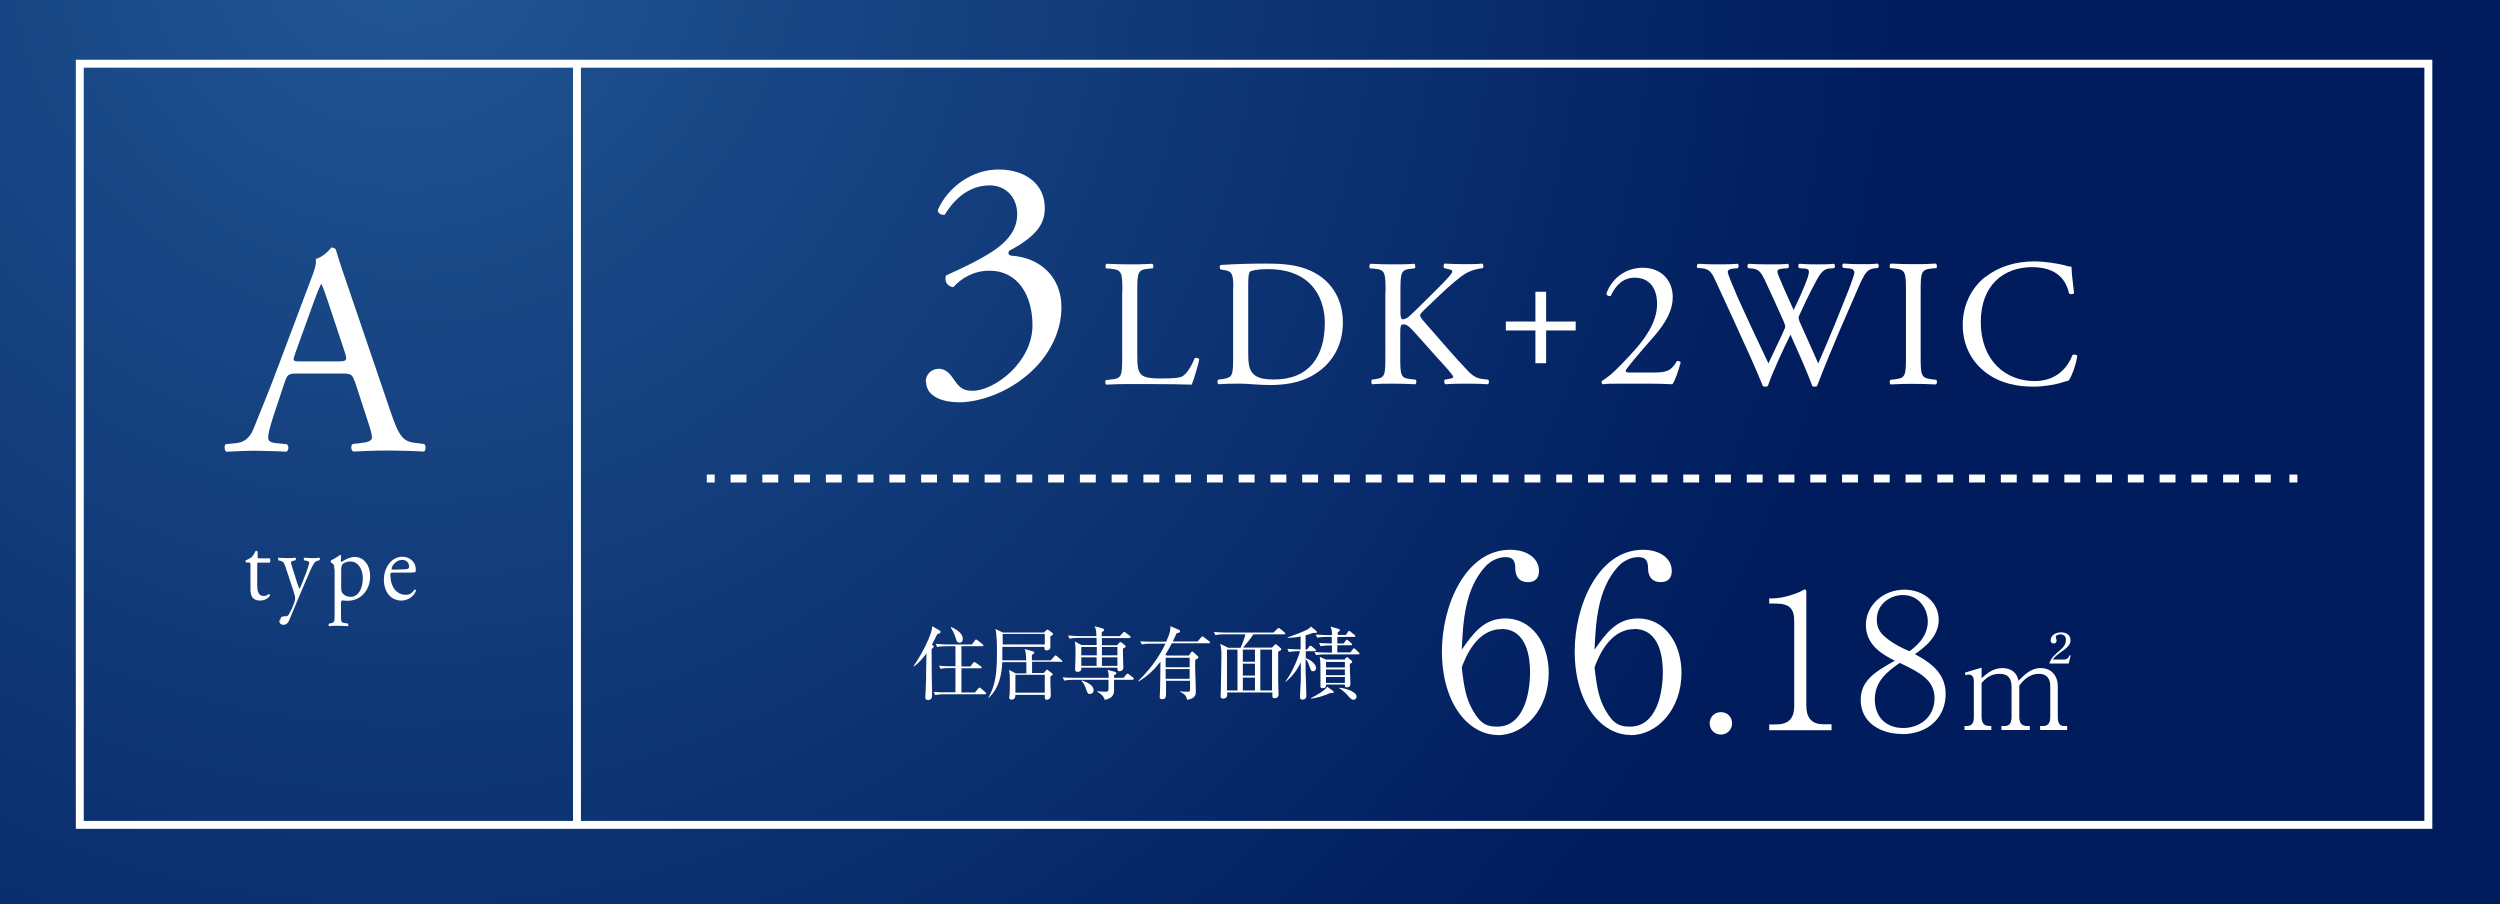
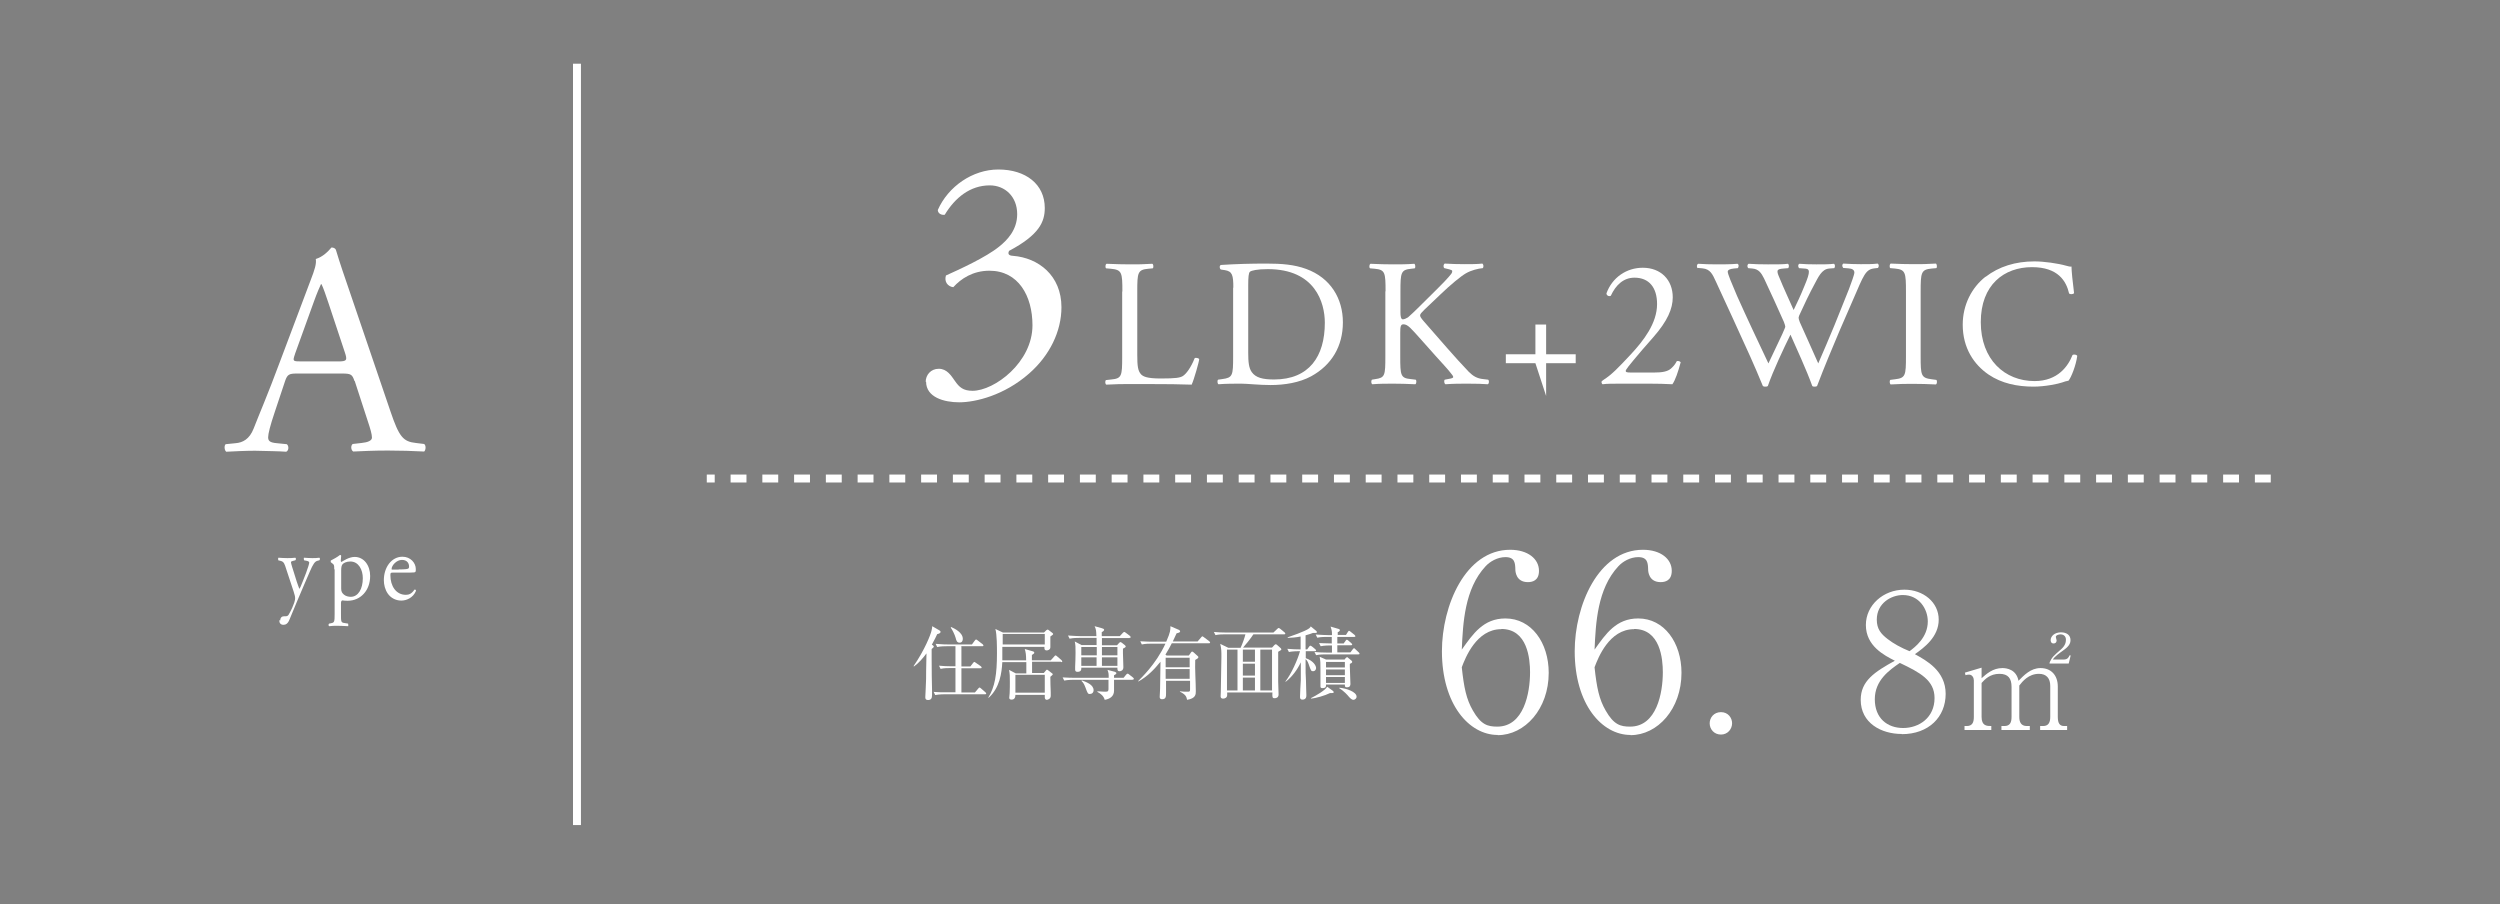
<svg xmlns="http://www.w3.org/2000/svg" viewBox="0 0 125.96 45.56">
  <rect x="0" y="0" width="125.96" height="45.56" fill="#808080" stroke="none" />
  <radialGradient id="a" cx="20.27" cy="-3.59" gradientUnits="userSpaceOnUse" r="75.64">
    <stop offset="0" stop-color="#225794" />
    <stop offset=".27" stop-color="#184684" />
    <stop offset="1" stop-color="#001c5d" />
  </radialGradient>
-   <path d="m0 0h125.96v45.56h-125.96z" fill="url(#a)" />
-   <path d="m4.02 3.21h118.33v38.35h-118.33z" fill="none" stroke="#fff" stroke-miterlimit="10" stroke-width=".4" />
  <g fill="#fff">
    <path d="m46.64 19.24c0-.34.25-.66.66-.66s.62.34.81.61c.22.32.42.5.89.5 1.1 0 3.02-1.43 3.02-3.3 0-1.48-.71-2.75-2.17-2.75-.83 0-1.43.4-1.82.83-.27-.03-.47-.27-.37-.59.64-.29 2.02-.91 2.7-1.47.37-.3.89-.81.89-1.62 0-.89-.62-1.45-1.38-1.45-.99 0-1.75.62-2.27 1.48-.17.03-.35-.07-.35-.24.52-1.18 1.75-2.04 3.05-2.04 1.38 0 2.34.74 2.34 1.94 0 .69-.27 1.35-1.8 2.16-.08.17 0 .24.2.25 1.28.1 2.44.99 2.44 2.59 0 1.21-.59 2.43-1.63 3.34-1.25 1.1-2.7 1.45-3.52 1.45-.76 0-1.67-.25-1.67-1.04z" />
    <path d="m56.55 14.69c0-.96-.02-1.1-.59-1.15l-.23-.02c-.05-.04-.04-.2.02-.23.51.02.82.03 1.19.03s.67 0 1.12-.03c.06.03.07.19.02.23l-.22.02c-.54.05-.56.19-.56 1.15v3.18c0 .57.03.81.19.99.1.1.27.21.99.21.78 0 .97-.04 1.11-.12.18-.11.42-.44.6-.9.05-.05.23 0 .23.05 0 .1-.26 1.03-.38 1.28-.47-.02-1.33-.03-2.27-.03h-.84c-.38 0-.68 0-1.19.03-.06-.03-.07-.17-.02-.23l.27-.03c.53-.05.55-.18.55-1.14v-3.29z" />
    <path d="m62.14 14.5c0-.64-.05-.83-.43-.89l-.2-.03c-.07-.05-.08-.19 0-.23.78-.05 1.51-.07 2.29-.07s1.41.05 2.01.27c1.23.45 1.85 1.49 1.85 2.69s-.56 2.15-1.6 2.72c-.59.32-1.34.44-2.04.44-.58 0-1.17-.07-1.49-.07-.38 0-.71 0-1.14.03-.05-.03-.07-.17-.02-.23l.21-.03c.53-.07.55-.18.55-1.14v-3.47zm.75 3.26c0 .48.03.78.18.99.2.28.55.37 1.12.37 1.77 0 2.56-1.16 2.56-2.86 0-1-.48-2.7-2.87-2.7-.54 0-.83.07-.9.13-.07.05-.09.28-.09.69v3.37z" />
    <path d="m69.81 14.69c0-.96-.02-1.1-.55-1.15l-.23-.02c-.06-.04-.04-.2.02-.23.45.02.74.03 1.15.03.36 0 .67 0 1.06-.03.05.03.07.19.02.23l-.17.02c-.53.05-.55.19-.55 1.15v1.05c0 .17.02.35.12.35.08 0 .19-.06.26-.1.13-.11.37-.34.47-.44l.99-.98c.17-.16.62-.63.71-.76.05-.06.06-.11.06-.15s-.04-.06-.15-.09l-.25-.06c-.06-.06-.05-.18.02-.23.32.02.68.03 1 .03s.63 0 .9-.03c.06.05.07.17.02.23-.24.02-.59.11-.85.26s-.77.57-1.28 1.06l-.82.78c-.13.13-.21.21-.21.28 0 .06.05.14.17.28.87.99 1.57 1.82 2.28 2.56.22.22.42.34.73.37l.25.03c.06.05.05.2-.02.23-.24-.02-.59-.03-1.02-.03-.37 0-.69 0-1.11.03-.06-.02-.09-.17-.04-.23l.21-.04c.13-.02.22-.05.22-.09 0-.05-.06-.13-.13-.21-.17-.22-.41-.47-.76-.86l-.73-.82c-.52-.58-.67-.77-.89-.77-.14 0-.16.12-.16.44v1.18c0 .96.02 1.09.53 1.14l.25.03c.05.04.04.2-.02.23-.45-.02-.76-.03-1.11-.03-.37 0-.68 0-1.06.03-.05-.03-.07-.16-.02-.23l.18-.03c.48-.07.5-.18.5-1.14v-3.29z" />
-     <path d="m77.36 18.3v-1.65h-1.49v-.45h1.49v-1.5h.54v1.5h1.49v.45h-1.49v1.65z" />
+     <path d="m77.36 18.3h-1.49v-.45h1.49v-1.5h.54v1.5h1.49v.45h-1.49v1.65z" />
    <path d="m83.33 18.77c.42 0 .69-.05.86-.2s.24-.27.29-.37c.06-.03.16 0 .2.05-.12.46-.28.93-.42 1.11-.37-.02-.76-.03-1.18-.03h-1.32c-.51 0-.81 0-1.01.03-.02 0-.06-.05-.06-.12 0-.03.05-.06.1-.1.42-.27.72-.58 1.4-1.31.6-.65 1.3-1.53 1.3-2.51 0-.83-.4-1.33-1.14-1.33-.55 0-.94.37-1.19.91-.08.05-.22 0-.22-.12.29-.8 1.01-1.29 1.83-1.29.91 0 1.51.61 1.51 1.49 0 .57-.26 1.19-.98 2.01l-.56.64c-.74.87-.83 1-.83 1.06s.05.08.28.08h1.13z" />
    <path d="m85.53 13.51c-.05-.05-.05-.18.03-.22.25.02.66.03.94.03.26 0 .72 0 1.04-.03.08.03.07.16.02.22l-.21.02c-.19.02-.3.07-.3.16 0 .11.19.57.47 1.22.51 1.14 1.05 2.28 1.58 3.4.22-.46.46-.97.7-1.48.07-.17.15-.33.15-.37s-.03-.13-.07-.24c-.32-.73-.66-1.46-1-2.19-.14-.28-.27-.47-.58-.5l-.22-.02c-.06-.07-.05-.18.02-.22.26.02.61.03.98.03.46 0 .79 0 1-.03.06.03.07.15.02.22l-.24.02c-.36.03-.37.09-.19.5.18.45.45 1.02.7 1.59.17-.36.34-.7.54-1.2.33-.78.28-.88 0-.89l-.27-.02c-.06-.09-.05-.19.02-.22.25.02.52.03.86.03.3 0 .67 0 .88-.03.06.03.07.15.02.22l-.26.02c-.38.03-.55.44-.75.81-.19.34-.57 1.13-.71 1.45-.05.09-.08.18-.08.22s.02.11.06.22c.31.7.63 1.39.93 2.08.28-.64.55-1.28.82-1.93.17-.44.67-1.65.73-1.82.12-.33.27-.72.27-.83 0-.13-.11-.2-.3-.21l-.26-.02c-.07-.08-.06-.18 0-.22.35.02.59.03.88.03.35 0 .61 0 .85-.03.07.03.08.15.02.22l-.17.02c-.46.05-.54.32-1.09 1.59l-.67 1.54c-.39.93-.77 1.82-1.14 2.8-.03.02-.06.03-.11.03s-.09 0-.13-.03c-.29-.81-.82-1.95-1.1-2.59-.33.67-.88 1.83-1.14 2.59-.03.02-.06.03-.11.03s-.09 0-.14-.03c-.15-.38-.51-1.2-.63-1.47-.58-1.27-1.15-2.54-1.74-3.8-.17-.37-.28-.62-.67-.66l-.22-.02z" />
    <path d="m96.03 14.7c0-.97-.02-1.12-.56-1.17l-.23-.02c-.05-.04-.04-.2.02-.23.46.02.77.03 1.15.03s.68 0 1.13-.03c.05.03.07.19.02.23l-.23.02c-.54.05-.56.2-.56 1.17v3.25c0 .97.02 1.09.56 1.16l.23.03c.05.04.04.2-.02.23-.46-.02-.77-.03-1.13-.03-.38 0-.69 0-1.15.03-.05-.03-.07-.17-.02-.23l.23-.03c.54-.06.56-.19.56-1.16z" />
    <path d="m100.04 13.95c.67-.52 1.51-.78 2.46-.78.49 0 1.19.1 1.61.22.11.03.17.05.26.04 0 .21.06.79.13 1.34-.05.06-.18.07-.25.02-.14-.62-.55-1.33-1.87-1.33-1.4 0-2.58.88-2.58 2.77s1.21 2.97 2.71 2.97c1.18 0 1.7-.77 1.91-1.31.06-.05.2-.03.24.04-.06.47-.3 1.08-.44 1.25-.11.02-.22.05-.32.09-.2.07-.86.21-1.44.21-.82 0-1.61-.16-2.27-.61-.73-.5-1.3-1.33-1.3-2.51 0-1.01.46-1.88 1.15-2.42z" />
-     <path d="m13.04 28.34c-.08 0-.08.02-.08.13v.98c0 .3.03.58.34.58.05 0 .09-.01.13-.03s.1-.07.12-.07c.04 0 .06.06.05.09-.08.11-.25.24-.49.24-.4 0-.49-.25-.49-.57v-1.2c0-.14 0-.15-.1-.15h-.13s-.03-.08-.01-.11c.14-.05.25-.12.3-.16.06-.06.15-.2.2-.31.02-.01.08-.01.1.03v.24c0 .09 0 .1.08.1h.52c.06.05.05.19 0 .22h-.53z" />
    <path d="m14.12 31.26c0-.14.08-.21.19-.21h.09c.08 0 .12-.04.15-.09.14-.24.23-.46.27-.58.01-.04.05-.15.05-.23 0-.1-.02-.17-.08-.36l-.37-1.12c-.08-.25-.11-.37-.28-.41l-.12-.03s-.02-.12.01-.13c.15.01.29.02.44.02.13 0 .26 0 .41-.02.04.02.04.1 0 .13l-.12.03c-.07.02-.1.03-.1.07 0 .06.11.4.14.49l.15.48c.03.08.12.36.14.37.01-.01.09-.17.17-.39l.16-.41c.1-.27.16-.47.16-.52 0-.04-.03-.07-.11-.09l-.15-.03s-.03-.12 0-.13c.15.01.29.02.41.02s.23 0 .36-.02c.04.02.04.1 0 .13l-.08.02c-.15.03-.24.18-.4.55l-.26.6c-.15.35-.54 1.26-.77 1.83-.08.2-.19.25-.3.25-.14 0-.21-.09-.21-.23z" />
    <path d="m16.84 28.68c0-.2 0-.23-.13-.32l-.04-.03s-.02-.08 0-.09c.12-.06.34-.18.46-.28.03 0 .05.01.06.04 0 .09-.02.17-.02.24 0 .04 0 .07.04.07.06-.03.36-.25.66-.25.47 0 .78.43.78.96 0 .73-.48 1.25-1.14 1.25-.08 0-.22-.01-.26-.02-.04.01-.07.04-.07.15v.55c0 .37 0 .42.18.44l.18.03s.02.12 0 .13c-.23-.01-.36-.02-.52-.02s-.31 0-.44.02c-.03-.02-.04-.1 0-.13l.1-.02c.17-.03.18-.08.18-.46v-2.25zm.35.97c0 .17.05.23.14.31s.24.11.34.11c.38 0 .61-.4.61-.94 0-.42-.21-.84-.63-.84-.2 0-.35.08-.4.15-.04.06-.06.14-.06.31z" />
    <path d="m19.8 28.85c-.12 0-.13.01-.13.14 0 .53.28.98.78.98.15 0 .29-.05.43-.26.05-.02.08.02.08.06-.15.36-.49.49-.74.49-.3 0-.54-.15-.68-.35s-.2-.45-.2-.68c0-.64.38-1.18.94-1.18.4 0 .67.31.67.62 0 .07 0 .12-.02.14-.01.03-.08.04-.28.04h-.87zm.29-.16c.35 0 .45-.02.49-.05.01-.01.03-.03.03-.1 0-.15-.09-.33-.36-.33s-.52.28-.52.46c0 .01 0 .03.03.03h.33z" />
    <path d="m17.86 19.2c-.11-.33-.17-.38-.62-.38h-2.29c-.38 0-.47.05-.58.36l-.53 1.59c-.23.68-.33 1.09-.33 1.26 0 .18.08.27.44.3l.5.05c.11.08.11.32-.03.38-.39-.03-.86-.03-1.57-.05-.5 0-1.04.03-1.45.05-.09-.06-.12-.3-.03-.38l.5-.05c.36-.03.7-.2.91-.74.27-.7.7-1.68 1.33-3.38l1.54-4.09c.21-.54.3-.83.26-1.07.36-.11.62-.38.79-.58.09 0 .2.03.23.14.2.67.44 1.36.67 2.03l2.07 6.08c.44 1.3.64 1.53 1.29 1.6l.41.05c.11.08.08.32 0 .38-.62-.03-1.15-.05-1.83-.05-.73 0-1.3.03-1.74.05-.12-.06-.14-.3-.03-.38l.44-.05c.32-.03.53-.12.53-.27 0-.17-.08-.44-.2-.8l-.67-2.06zm-3-1.35c-.12.35-.11.36.32.36h1.86c.44 0 .47-.06.33-.47l-.82-2.47c-.12-.36-.26-.77-.35-.95h-.03c-.04.08-.2.44-.36.89l-.95 2.63z" />
    <path d="m47.01 32.52s.04.04.04.06c0 .03-.04.06-.11.12v.5c0 .57.01 1.26.02 1.56v.26c0 .15-.04.25-.2.25-.1 0-.14-.04-.14-.14 0-.03.04-.77.04-.92s0-.54.02-1.29c-.18.24-.38.48-.63.66l-.02-.02c.57-.83.86-1.59.9-1.77.02-.08.04-.18.04-.24l.36.21s.06.04.06.07c0 .07-.08.1-.17.12-.06.13-.12.26-.27.53zm1.43.05v1.01h.45l.14-.18s.04-.05.06-.05.04.02.07.04l.26.18s.04.04.04.06c0 .04-.04.04-.06.04h-.96v1.22h.68l.17-.2s.04-.05.06-.05.05.02.07.04l.23.2s.04.04.04.06c0 .04-.04.04-.06.04h-2.04s-.28 0-.47.04l-.08-.16c.2.02.42.02.61.02h.49v-1.22h-.28c-.1 0-.29 0-.47.04l-.08-.16c.2.02.42.03.62.03h.21v-1.01h-.45c-.09 0-.29 0-.47.04l-.08-.16c.33.03.57.03.61.03h1.22l.14-.19s.04-.06.07-.06c.02 0 .04.02.07.04l.26.2s.04.04.04.06c0 .04-.04.04-.06.04h-1.08zm-.52-.98c.18.08.59.28.59.6 0 .09-.04.19-.16.19-.14 0-.17-.11-.2-.24-.05-.18-.18-.43-.25-.52l.02-.02z" />
    <path d="m53.46 33.34h-1.46v.57h.59l.1-.12s.04-.05.06-.05.04.02.07.04l.18.14s.04.02.04.05c0 .02 0 .03-.04.06-.03.02-.05.04-.08.07 0 .24.01.53.02.78v.18c0 .16-.16.2-.2.2s-.1-.03-.1-.12c0-.02 0-.11 0-.13h-1.48c0 .14-.05.24-.2.24-.11 0-.11-.07-.11-.1s.02-.19.02-.22c.01-.21.01-.42.01-.57 0-.28 0-.4-.04-.61l.34.18h.53c0-.19 0-.39 0-.57h-1.21c-.03.55-.13 1.29-.68 1.79h-.03c.34-.54.44-1.18.44-2.23 0-.32 0-.95-.08-1.23l.38.18h2.07l.11-.11s.05-.04.07-.04.05.02.06.03l.17.13s.05.04.05.06c0 .03-.01.04-.14.13v.54c0 .14-.15.16-.18.16-.12 0-.12-.08-.12-.15v-.03h-2.12v.68h1.2c0-.27-.02-.41-.07-.57l.42.12s.06.02.06.06-.01.05-.12.12v.27h.95l.18-.2s.04-.05.06-.05.06.03.07.04l.23.2s.04.04.04.06c0 .04-.03.04-.06.04zm-.82-1.4h-2.12v.53h2.12zm0 2.06h-1.48v.9h1.48z" />
    <path d="m57.07 34.25h-.94v.55c0 .3-.23.42-.47.46-.05-.19-.2-.31-.37-.4v-.03c.28.02.39.02.43.02.12 0 .12-.05.13-.12 0-.04 0-.43 0-.48h-1.76s-.29 0-.47.04l-.08-.16c.26.02.54.02.62.02h1.7c0-.21 0-.23-.06-.4l.38.1s.07.04.07.06c0 .04-.05.08-.12.11v.13h.48l.13-.16s.05-.05.07-.05.05.01.09.05l.19.15s.04.04.04.06c0 .03-.02.04-.06.04zm-.16-2.1h-1.39v.36h.76l.1-.11s.05-.05.07-.05.05.02.08.04l.15.12s.04.04.04.06c0 .03-.03.06-.14.11-.01.26.02.68.02.94 0 .17-.14.2-.19.2-.12 0-.11-.1-.11-.18h-1.82c0 .06.02.21-.19.21-.12 0-.12-.08-.12-.12 0-.02 0-.12 0-.14.01-.16.02-.53.02-.7 0-.28 0-.4-.04-.57l.34.18h.76c0-.08 0-.17 0-.36h-.89c-.09 0-.28 0-.47.04l-.08-.16c.27.02.54.03.61.03h.82c-.01-.27-.01-.33-.09-.5l.36.1c.07.02.12.04.12.08s-.04.08-.12.12v.2h.91l.15-.16s.05-.05.07-.05.04.01.08.04l.21.16s.04.04.04.06c0 .03-.04.04-.06.04zm-1.65.45h-.78v.42h.78zm-.78.52v.43h.77v-.43s-.77 0-.77 0zm.45 1.85c-.12 0-.13-.03-.24-.33-.06-.15-.1-.24-.2-.33l.02-.03c.24.09.59.22.59.5 0 .08-.05.18-.17.18zm1.37-2.37h-.78v.42h.78zm0 .52h-.78v.43h.78z" />
    <path d="m59.89 33.04.12-.17s.03-.04.05-.04.04 0 .08.04l.2.18s.04.03.04.06c0 .05-.08.1-.16.14-.02.44.03 1.14.03 1.58 0 .15 0 .36-.44.43-.03-.14-.05-.26-.36-.41v-.02c.13.02.26.02.39.02.1 0 .12-.01.12-.12 0-.07 0-.37 0-.43h-1.21v.61c0 .18 0 .32-.2.32-.07 0-.12-.03-.12-.11 0-.04.02-.36.02-.42 0-.32.01-.52.02-1.36-.32.4-.68.76-1.12 1v-.03c.11-.12.88-.82 1.37-1.88h-.72c-.1 0-.29 0-.47.04l-.08-.16c.27.02.56.02.61.02h.7c.22-.5.21-.6.21-.78l.44.19s.05.04.05.07c0 .05-.06.07-.18.1-.04.09-.07.16-.19.41h1.25l.18-.21s.04-.05.06-.05.04.02.07.04l.28.21s.04.04.04.06c0 .04-.03.04-.06.04h-1.87c-.1.2-.18.34-.32.57l.06.05h1.12zm-1.16.1v.48h1.21v-.48zm0 .57v.49h1.21v-.49z" />
    <path d="m62.51 32.63c.09-.19.2-.5.24-.67h-1.04c-.11 0-.3 0-.47.04l-.08-.16c.2.02.41.03.62.03h2.38l.18-.17s.06-.06.08-.06.04.01.08.04l.22.18s.04.04.04.06c0 .04-.04.04-.06.04h-1.55c-.11.18-.41.55-.52.67h1.46l.11-.12s.05-.05.08-.05c.02 0 .05.02.07.04l.18.16s.03.04.03.05c0 .04-.02.05-.16.13v1.48c0 .19.02.48.02.67 0 .17-.14.19-.2.19-.12 0-.12-.06-.11-.29h-2.28s0 .11 0 .13c0 .14-.13.18-.2.18-.13 0-.13-.09-.13-.12 0-.02.01-.21.01-.24 0-.44.03-1.36.03-1.74 0-.29 0-.41-.06-.66l.41.2h.62zm-.69.1v2.06h.53v-2.06zm1.41.61v-.61h-.61v.61zm0 .7v-.6h-.61v.6zm0 .75v-.65h-.61v.65zm.86 0v-2.06h-.59v2.06z" />
    <path d="m64.76 34.34c.3-.38.62-1.1.74-1.53h-.09s-.28 0-.47.04l-.08-.16c.23.02.46.03.67.03 0-.19 0-.48 0-.65-.24.05-.44.06-.65.07v-.03c.08-.03.87-.29 1.08-.45.05-.04.07-.07.08-.1l.28.23s.03.03.03.06c0 .04-.04.04-.08.04 0 0-.05 0-.12 0-.08.03-.18.07-.37.12v.71h.08l.1-.14s.04-.05.06-.05.06.03.08.04l.17.14s.04.04.04.06c0 .04-.04.04-.06.04h-.46v.35c.39.14.52.38.52.5 0 .08-.06.16-.15.16-.1 0-.11-.04-.19-.26-.05-.15-.09-.27-.19-.35 0 .7 0 .78.02 1.08 0 .27.02.59.02.73 0 .07 0 .23-.2.23-.1 0-.12-.06-.12-.14 0-.13.03-.72.04-.84 0-.39 0-.55 0-.9-.18.38-.43.72-.76.98l-.02-.02zm1.28.84c.28-.14.73-.4.83-.58l.29.21s.04.04.04.06c0 .06-.09.05-.19.05-.26.13-.72.26-.95.28v-.02zm1.77-3.18.1-.16s.04-.06.06-.06.05.03.08.05l.2.16s.04.04.04.06c0 .04-.03.04-.06.04h-.85v.33h.32l.1-.14s.03-.05.06-.05c.02 0 .05.02.07.04l.16.14s.04.04.04.06c0 .04-.04.04-.06.04h-.69v.36h.66l.12-.16s.04-.05.06-.05.05.02.07.05l.17.16s.04.04.04.06c0 .04-.03.04-.06.04h-1.66c-.07 0-.28 0-.47.04l-.08-.16c.2.02.41.03.62.03h.26v-.36h-.1c-.05 0-.28 0-.47.04l-.08-.16c.12 0 .3.02.64.02 0-.16 0-.25 0-.33h-.26c-.07 0-.28 0-.47.04l-.08-.16c.29.02.55.03.62.03h.2c0-.18 0-.22-.07-.43l.41.12s.06.02.06.06c0 .05-.09.1-.11.1v.14h.44zm-.09 1.25.09-.1s.04-.04.06-.04.05.02.06.04l.16.13s.04.04.04.07c0 .04-.05.07-.12.1v.15c0 .14.03.73.03.85 0 .06 0 .18-.18.18-.1 0-.1-.05-.1-.14h-.95c0 .09.01.18-.18.18-.07 0-.1-.02-.1-.09 0 0 0-.04 0-.1 0-.15 0-.58 0-.76 0-.35 0-.39-.04-.63l.32.14h.91zm-.91.1v.28h.95v-.28zm0 .38v.29h.95v-.29zm0 .38v.3h.95v-.3zm.67.54c.36.03.87.21.87.45 0 .1-.09.16-.16.16-.09 0-.18-.1-.25-.18-.02-.03-.24-.28-.46-.4z" />
    <path d="m75.46 37.03c-1.44 0-2.81-1.54-2.81-4.22 0-2.29 1.18-5.11 3.44-5.11.89 0 1.45.46 1.45 1.06 0 .5-.34.57-.56.57-.61 0-.63-.56-.63-.63-.01-.32-.02-.63-.5-.63-.4 0-.78.22-1 .46-1.06 1.14-1.14 2.86-1.2 4.2.57-.8 1.09-1.57 2.2-1.57 1.31 0 2.18 1.22 2.18 2.74 0 1.82-1.2 3.14-2.57 3.14zm.18-5.33c-1.25 0-1.81 1.44-1.99 1.92.11 1.03.23 1.61.56 2.18.41.72.75.81 1.23.81 1.34 0 1.65-1.7 1.65-2.74 0-.66-.12-2.18-1.45-2.18z" />
    <path d="m82.15 37.03c-1.44 0-2.81-1.54-2.81-4.22 0-2.29 1.18-5.11 3.44-5.11.89 0 1.45.46 1.45 1.06 0 .5-.34.57-.56.57-.61 0-.63-.56-.63-.63-.01-.32-.02-.63-.5-.63-.4 0-.78.22-1 .46-1.06 1.14-1.14 2.86-1.2 4.2.57-.8 1.09-1.57 2.2-1.57 1.31 0 2.18 1.22 2.18 2.74 0 1.82-1.2 3.14-2.57 3.14zm.18-5.33c-1.25 0-1.81 1.44-1.99 1.92.11 1.03.23 1.61.56 2.18.41.72.75.81 1.23.81 1.34 0 1.65-1.7 1.65-2.74 0-.66-.12-2.18-1.45-2.18z" />
    <path d="m86.71 37.01c-.35 0-.57-.27-.57-.57 0-.28.21-.56.57-.56s.56.29.56.56c0 .29-.22.57-.56.57z" />
-     <path d="m89.14 36.8v-.3h.33c.63 0 .93-.28.93-.93v-4.27c0-.62-.22-.89-.94-.89h-.32v-.26h.15c.58 0 1.27-.26 1.45-.36.07-.04.14-.09.2-.09.05 0 .07.05.07.09v5.77c0 .54.22.93.84.93h.43v.3h-3.13z" />
    <path d="m95.81 36.98c-1.01 0-2.06-.54-2.06-1.72 0-.96.71-1.41 1.72-1.97-.53-.27-1.46-.74-1.46-1.8 0-1 .88-1.78 1.94-1.78.95 0 1.73.63 1.73 1.51s-.75 1.42-1.2 1.74c.58.32 1.55.84 1.55 2s-.85 2.03-2.21 2.03zm-.09-3.58c-.52.36-1.26.87-1.26 1.83s.63 1.45 1.43 1.45 1.58-.52 1.58-1.51c0-.89-.72-1.28-1.75-1.77zm.15-3.42c-.57 0-1.31.4-1.31 1.24 0 .47.21.72.55.98.28.22.68.44 1.1.61.27-.2.92-.69.92-1.5 0-.62-.43-1.33-1.26-1.33z" />
    <path d="m99.83 34.18c.26-.23.58-.52 1.06-.52.2 0 .7.06.81.64.27-.27.61-.64 1.11-.64.53 0 .87.36.87.93v1.53c0 .34.11.46.32.46h.15v.2h-1.36v-.2h.15c.27 0 .36-.18.36-.46v-1.56c0-.38-.19-.61-.57-.61-.52 0-.83.38-.99.59v1.58c0 .25.08.46.38.46h.15v.2h-1.43v-.2h.15c.28 0 .36-.18.36-.46v-1.51c0-.43-.17-.66-.61-.66-.47 0-.73.27-.9.46v1.71c0 .46.27.46.49.46v.2h-1.35v-.2h.11c.29 0 .36-.19.36-.46v-1.84c0-.13-.08-.29-.24-.29-.01 0-.1 0-.18.03l-.03-.13.84-.25v.54zm3.44-.73v-.08c.12-.26.19-.32.58-.66.2-.18.24-.34.24-.48 0-.22-.18-.27-.27-.27-.08 0-.24.04-.24.13 0 .03.04.15.04.17 0 .13-.09.16-.15.16-.13 0-.15-.11-.15-.17 0-.18.18-.39.52-.39.3 0 .48.15.48.39 0 .18-.09.33-.38.53-.18.13-.41.29-.51.45h.55c.21 0 .26-.14.29-.21h.06s-.1.41-.1.41h-.98z" />
  </g>
  <path d="m29.07 3.21v38.36" fill="none" stroke="#fff" stroke-miterlimit="10" stroke-width=".4" />
  <path d="m35.61 24.11h.4" fill="none" stroke="#fff" stroke-miterlimit="10" stroke-width=".4" />
  <path d="m36.81 24.11h78.14" fill="none" stroke="#fff" stroke-dasharray="0 0 .8 .8" stroke-miterlimit="10" stroke-width=".4" />
-   <path d="m115.35 24.11h.4" fill="none" stroke="#fff" stroke-miterlimit="10" stroke-width=".4" />
</svg>